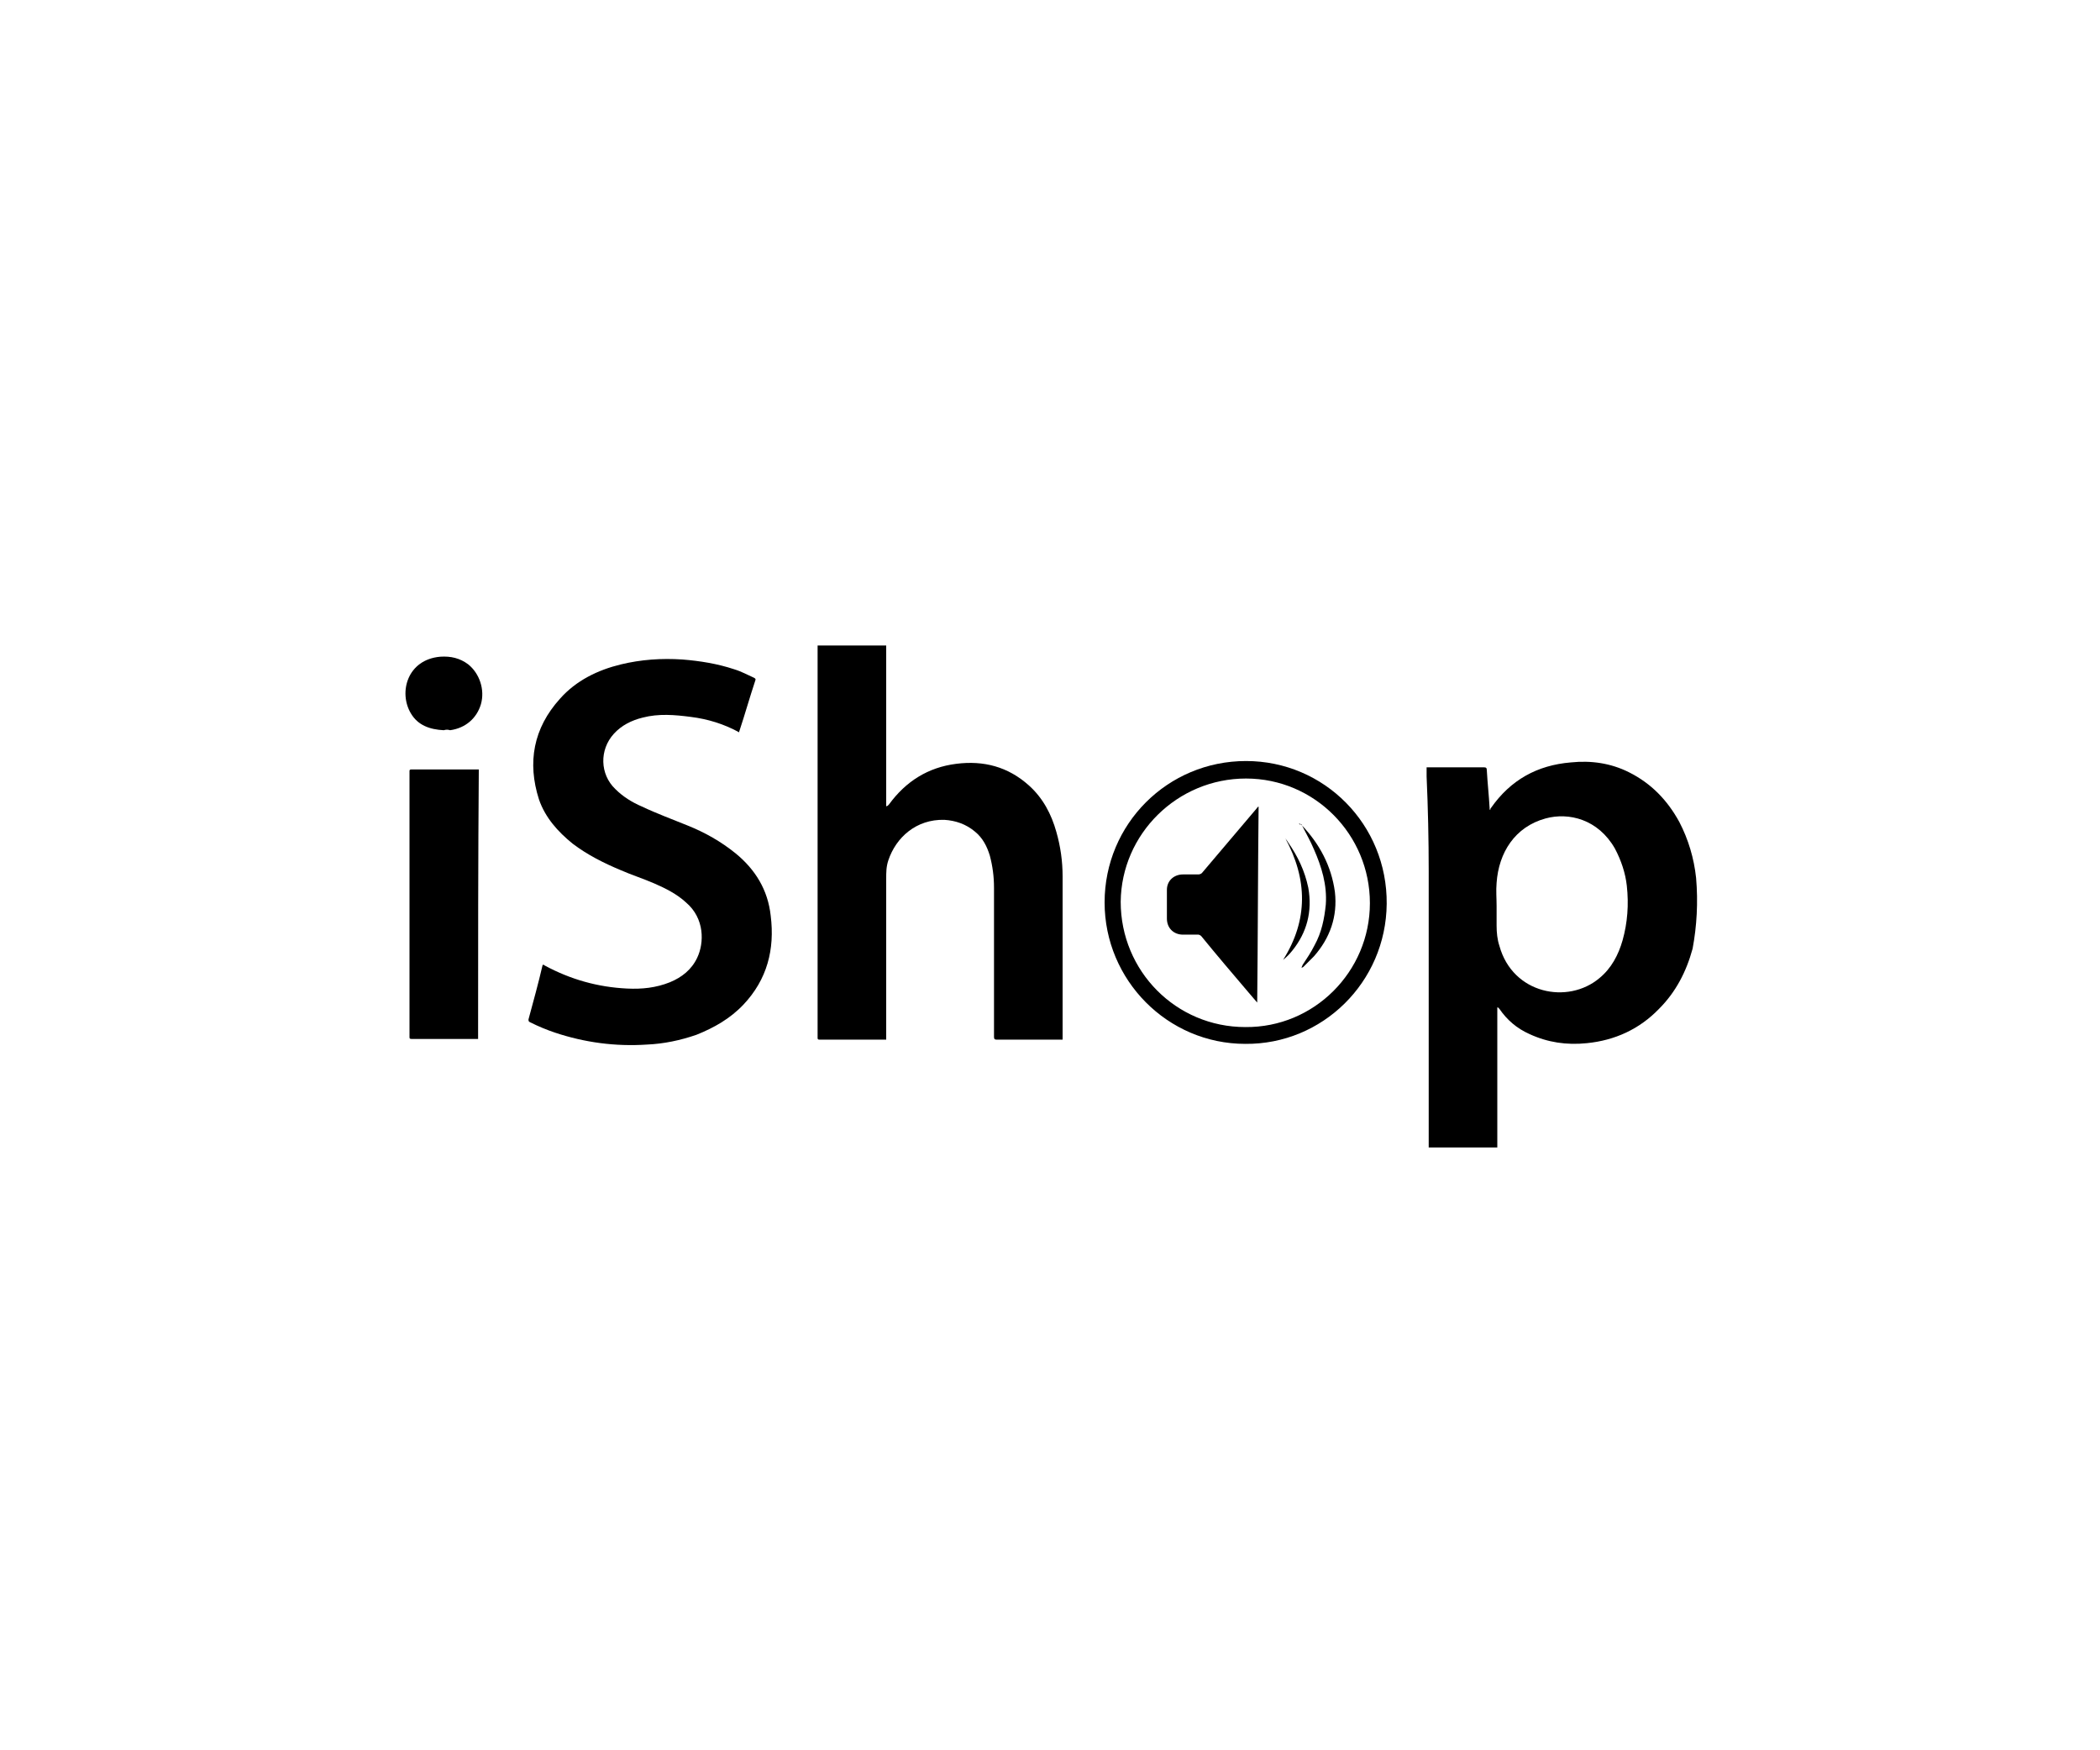
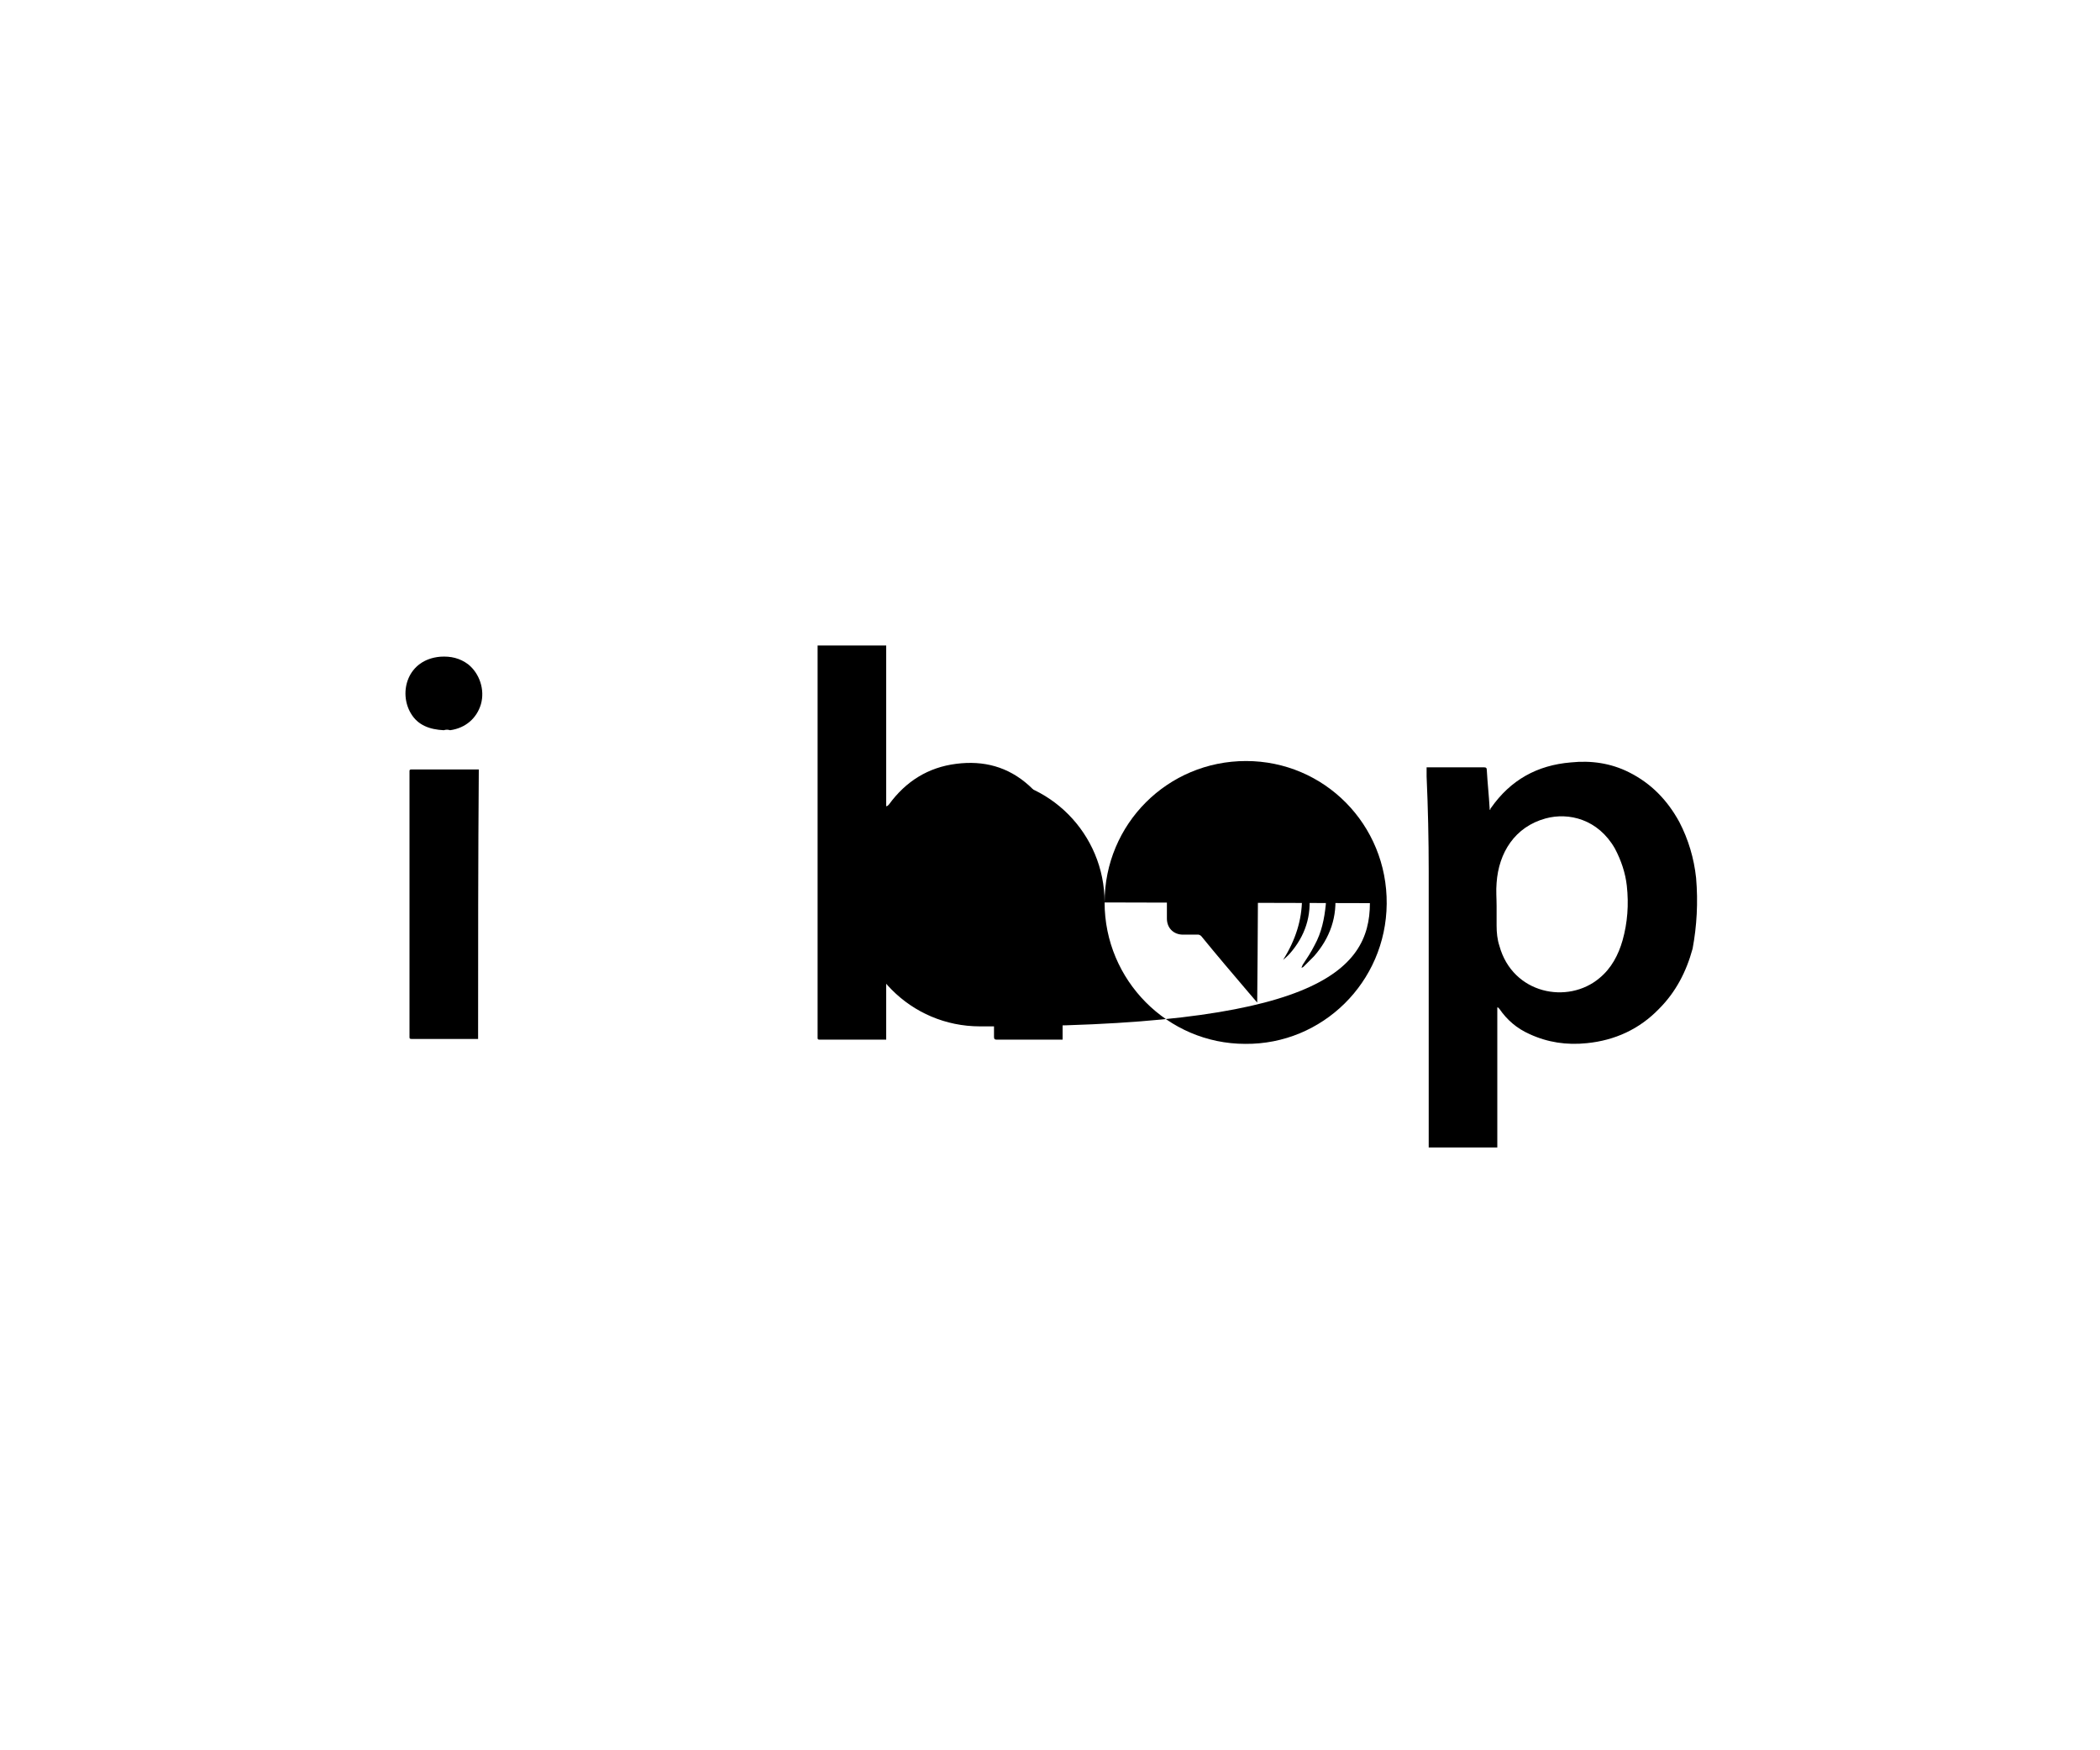
<svg xmlns="http://www.w3.org/2000/svg" xmlns:xlink="http://www.w3.org/1999/xlink" version="1.1" id="Capa_1" x="0px" y="0px" viewBox="0 0 300 250" style="enable-background:new 0 0 300 250;" xml:space="preserve">
  <style type="text/css">
	.st0{clip-path:url(#SVGID_2_);}
</style>
  <g id="ISHOP__x28_LOCAL_147-148_x29_.psd">
    <g>
      <defs>
        <rect id="SVGID_1_" x="54.2" y="75.6" width="191.6" height="98.8" />
      </defs>
      <clipPath id="SVGID_2_">
        <use xlink:href="#SVGID_1_" style="overflow:visible;" />
      </clipPath>
      <g transform="matrix(1 0 0 1 0 -7.629395e-06)" class="st0">
        <g>
          <path d="M126.8,115.1c0.1-0.1,0.1-0.1,0.2-0.2c2.4-3.3,5.6-5.3,9.6-5.8c3.9-0.5,7.4,0.4,10.4,3.1c2,1.8,3.2,4.1,3.9,6.6      c0.6,2.1,0.9,4.2,0.9,6.4c0,7.6,0,15.2,0,22.9c0,0.1,0,0.2,0,0.4c-0.1,0-0.2,0-0.4,0c-3,0-6,0-9,0c-0.3,0-0.4-0.1-0.4-0.4      c0-7.1,0-14.2,0-21.3c0-1.6-0.2-3.1-0.6-4.6c-0.4-1.3-1-2.5-2.1-3.4c-1.3-1.1-2.8-1.6-4.4-1.7c-4-0.1-6.9,2.5-8,5.8      c-0.3,0.9-0.3,1.7-0.3,2.6c0,7.5,0,15.1,0,22.6c0,0.1,0,0.3,0,0.4c-0.1,0-0.2,0-0.3,0c-3.1,0-6.1,0-9.2,0      c-0.3,0-0.3-0.1-0.3-0.3c0-18.6,0-37.1,0-55.7c0-0.1,0-0.2,0-0.3c3.3,0,6.5,0,9.8,0c0,7.7,0,15.3,0,23      C126.7,115.1,126.7,115.1,126.8,115.1z" />
-           <path d="M105.6,104.6c-2.2-1.2-4.5-1.9-6.9-2.2c-2.3-0.3-4.6-0.5-6.9,0.1c-1.6,0.4-3,1.1-4.1,2.3c-2.1,2.3-2,5.8,0.2,7.9      c1.1,1.1,2.4,1.9,3.8,2.5c2.1,1,4.3,1.8,6.5,2.7c2.5,1,4.8,2.3,6.9,4c2.8,2.3,4.6,5.2,5,8.9c0.6,4.8-0.5,9.1-3.9,12.7      c-1.9,2-4.2,3.3-6.7,4.3c-2.3,0.8-4.7,1.3-7.1,1.4c-4.5,0.3-8.9-0.3-13.1-1.7c-1.2-0.4-2.4-0.9-3.6-1.5      c-0.2-0.1-0.2-0.2-0.2-0.4c0.7-2.6,1.4-5.1,2-7.7c0,0,0-0.1,0.1-0.1c0.1,0,0.2,0.1,0.2,0.1c3.7,2,7.6,3.1,11.8,3.3      c2.1,0.1,4.1-0.1,6.1-0.9c1.7-0.7,3.1-1.8,3.9-3.5c1-2.1,1.1-5.6-1.6-7.9c-1.3-1.2-2.9-2-4.5-2.7c-1.6-0.7-3.2-1.2-4.8-1.9      c-2.4-1-4.8-2.2-6.9-3.8c-2.1-1.7-3.9-3.7-4.8-6.3c-1.7-5.3-0.8-10.2,3-14.4c2.3-2.6,5.4-4.1,8.7-4.9c2.9-0.7,5.8-0.9,8.8-0.7      c2.5,0.2,5,0.6,7.4,1.4c1,0.3,1.9,0.8,2.8,1.2c0.2,0.1,0.3,0.2,0.2,0.4c-0.8,2.4-1.5,4.9-2.3,7.3      C105.6,104.5,105.6,104.5,105.6,104.6z" />
          <path d="M68.3,148.4c-0.1,0-0.2,0-0.3,0c-3.1,0-6.1,0-9.2,0c-0.3,0-0.3-0.1-0.3-0.3c0-12.6,0-25.3,0-37.9c0-0.2,0-0.3,0.3-0.3      c3.1,0,6.2,0,9.3,0c0.1,0,0.2,0,0.3,0C68.3,122.7,68.3,135.5,68.3,148.4z" />
-           <path d="M157.8,128.9c0-11.2,9-20.2,20.2-20.2c11.2,0,20.2,9.1,20.1,20.4c-0.1,11.2-9.2,20.1-20.2,20      C166.8,149.1,157.8,140,157.8,128.9z M195.7,129c0-9.8-7.9-17.8-17.7-17.8c-9.8,0-17.8,7.9-17.9,17.6c0,9.9,7.9,17.9,17.8,17.9      C187.7,146.8,195.7,138.8,195.7,129z" />
+           <path d="M157.8,128.9c0-11.2,9-20.2,20.2-20.2c11.2,0,20.2,9.1,20.1,20.4c-0.1,11.2-9.2,20.1-20.2,20      C166.8,149.1,157.8,140,157.8,128.9z c0-9.8-7.9-17.8-17.7-17.8c-9.8,0-17.8,7.9-17.9,17.6c0,9.9,7.9,17.9,17.8,17.9      C187.7,146.8,195.7,138.8,195.7,129z" />
          <path d="M63.4,104.3c-2-0.1-3.7-0.7-4.7-2.4c-1.8-3-0.5-7.7,4.2-8.1c1.5-0.1,2.8,0.2,4,1.1c1.6,1.3,2.4,3.6,1.8,5.7      c-0.6,2-2.2,3.4-4.4,3.7C64,104.2,63.7,104.2,63.4,104.3z" />
          <path d="M242.3,125.4c-0.3-2.8-1.1-5.5-2.4-8c-1.7-3.1-4-5.5-7.2-7.1c-2.6-1.3-5.4-1.7-8.3-1.4c-4.8,0.4-8.6,2.5-11.4,6.5      c-0.1,0.1-0.1,0.2-0.1,0.3c0,0-0.1-0.1-0.1-0.1c0-0.1,0-0.1,0-0.2c-0.1-1.8-0.3-3.6-0.4-5.4c0-0.3-0.1-0.4-0.4-0.4      c-2.6,0-5.3,0-7.9,0c-0.1,0-0.2,0-0.3,0c0,0.5,0,0.9,0,1.3c0.2,4.5,0.3,9,0.3,13.5c0,13,0,26,0,39c0,0.2,0,0.3,0,0.5      c3.3,0,6.5,0,9.8,0c0-6.7,0-13.3,0-20c0,0,0.1,0,0.1,0c0.1,0.1,0.1,0.1,0.2,0.2c1.1,1.6,2.5,2.8,4.3,3.6      c2.6,1.2,5.3,1.6,8.2,1.3c4-0.4,7.5-2,10.3-4.9c2.4-2.4,3.9-5.3,4.8-8.6C242.4,132.3,242.6,128.9,242.3,125.4z M231.8,134.3      c-0.6,2.1-1.6,4-3.3,5.4c-4.5,3.8-12.4,2.3-14.3-4.6c-0.3-0.9-0.4-1.9-0.4-2.9c0-0.9,0-1.9,0-2.8c0-1.1-0.1-2.2,0-3.3      c0.3-4.3,2.6-8,7-9.2c3.3-0.9,7.5,0.1,9.9,4.3c0.9,1.7,1.5,3.5,1.7,5.3C232.7,129.2,232.5,131.8,231.8,134.3z" />
          <path d="M179.6,143.2c-0.4-0.5-0.8-0.9-1.2-1.4c-2.3-2.7-4.6-5.4-6.8-8.1c-0.1-0.1-0.3-0.2-0.4-0.2c-0.7,0-1.5,0-2.2,0      c-1.3,0-2.3-0.9-2.3-2.3c0-1.4,0-2.8,0-4.1c0-1.3,1-2.2,2.3-2.2c0.7,0,1.5,0,2.2,0c0.2,0,0.4-0.1,0.5-0.2      c2.6-3.1,5.2-6.1,7.8-9.2c0.1-0.1,0.1-0.2,0.3-0.3C179.7,124.6,179.7,133.9,179.6,143.2C179.7,143.2,179.6,143.2,179.6,143.2z" />
          <path d="M185.6,117.6c0.1,0.1,0.2,0.1,0.3,0.2c2.6,2.7,4.3,5.9,4.8,9.6c0.4,3.5-0.7,6.6-3,9.2c-0.5,0.5-1,1-1.5,1.5      c-0.1,0.1-0.2,0.1-0.3,0.1c0.1-0.1,0.1-0.2,0.2-0.4c0.6-0.9,1.2-1.8,1.7-2.8c1-1.8,1.4-3.8,1.6-5.8c0.2-2.8-0.6-5.4-1.7-7.9      c-0.5-1.2-1.2-2.4-1.8-3.6C185.7,117.8,185.6,117.8,185.6,117.6C185.6,117.7,185.6,117.7,185.6,117.6z" />
          <path d="M183.3,137.1c3.6-5.7,3.5-11.5,0.3-17.4c0.1,0.2,0.3,0.4,0.4,0.6c1.4,2,2.4,4.1,2.9,6.5c0.6,3.4-0.2,6.4-2.3,9      C184.2,136.3,183.8,136.7,183.3,137.1C183.4,137.1,183.3,137.1,183.3,137.1z" />
        </g>
      </g>
    </g>
  </g>
</svg>